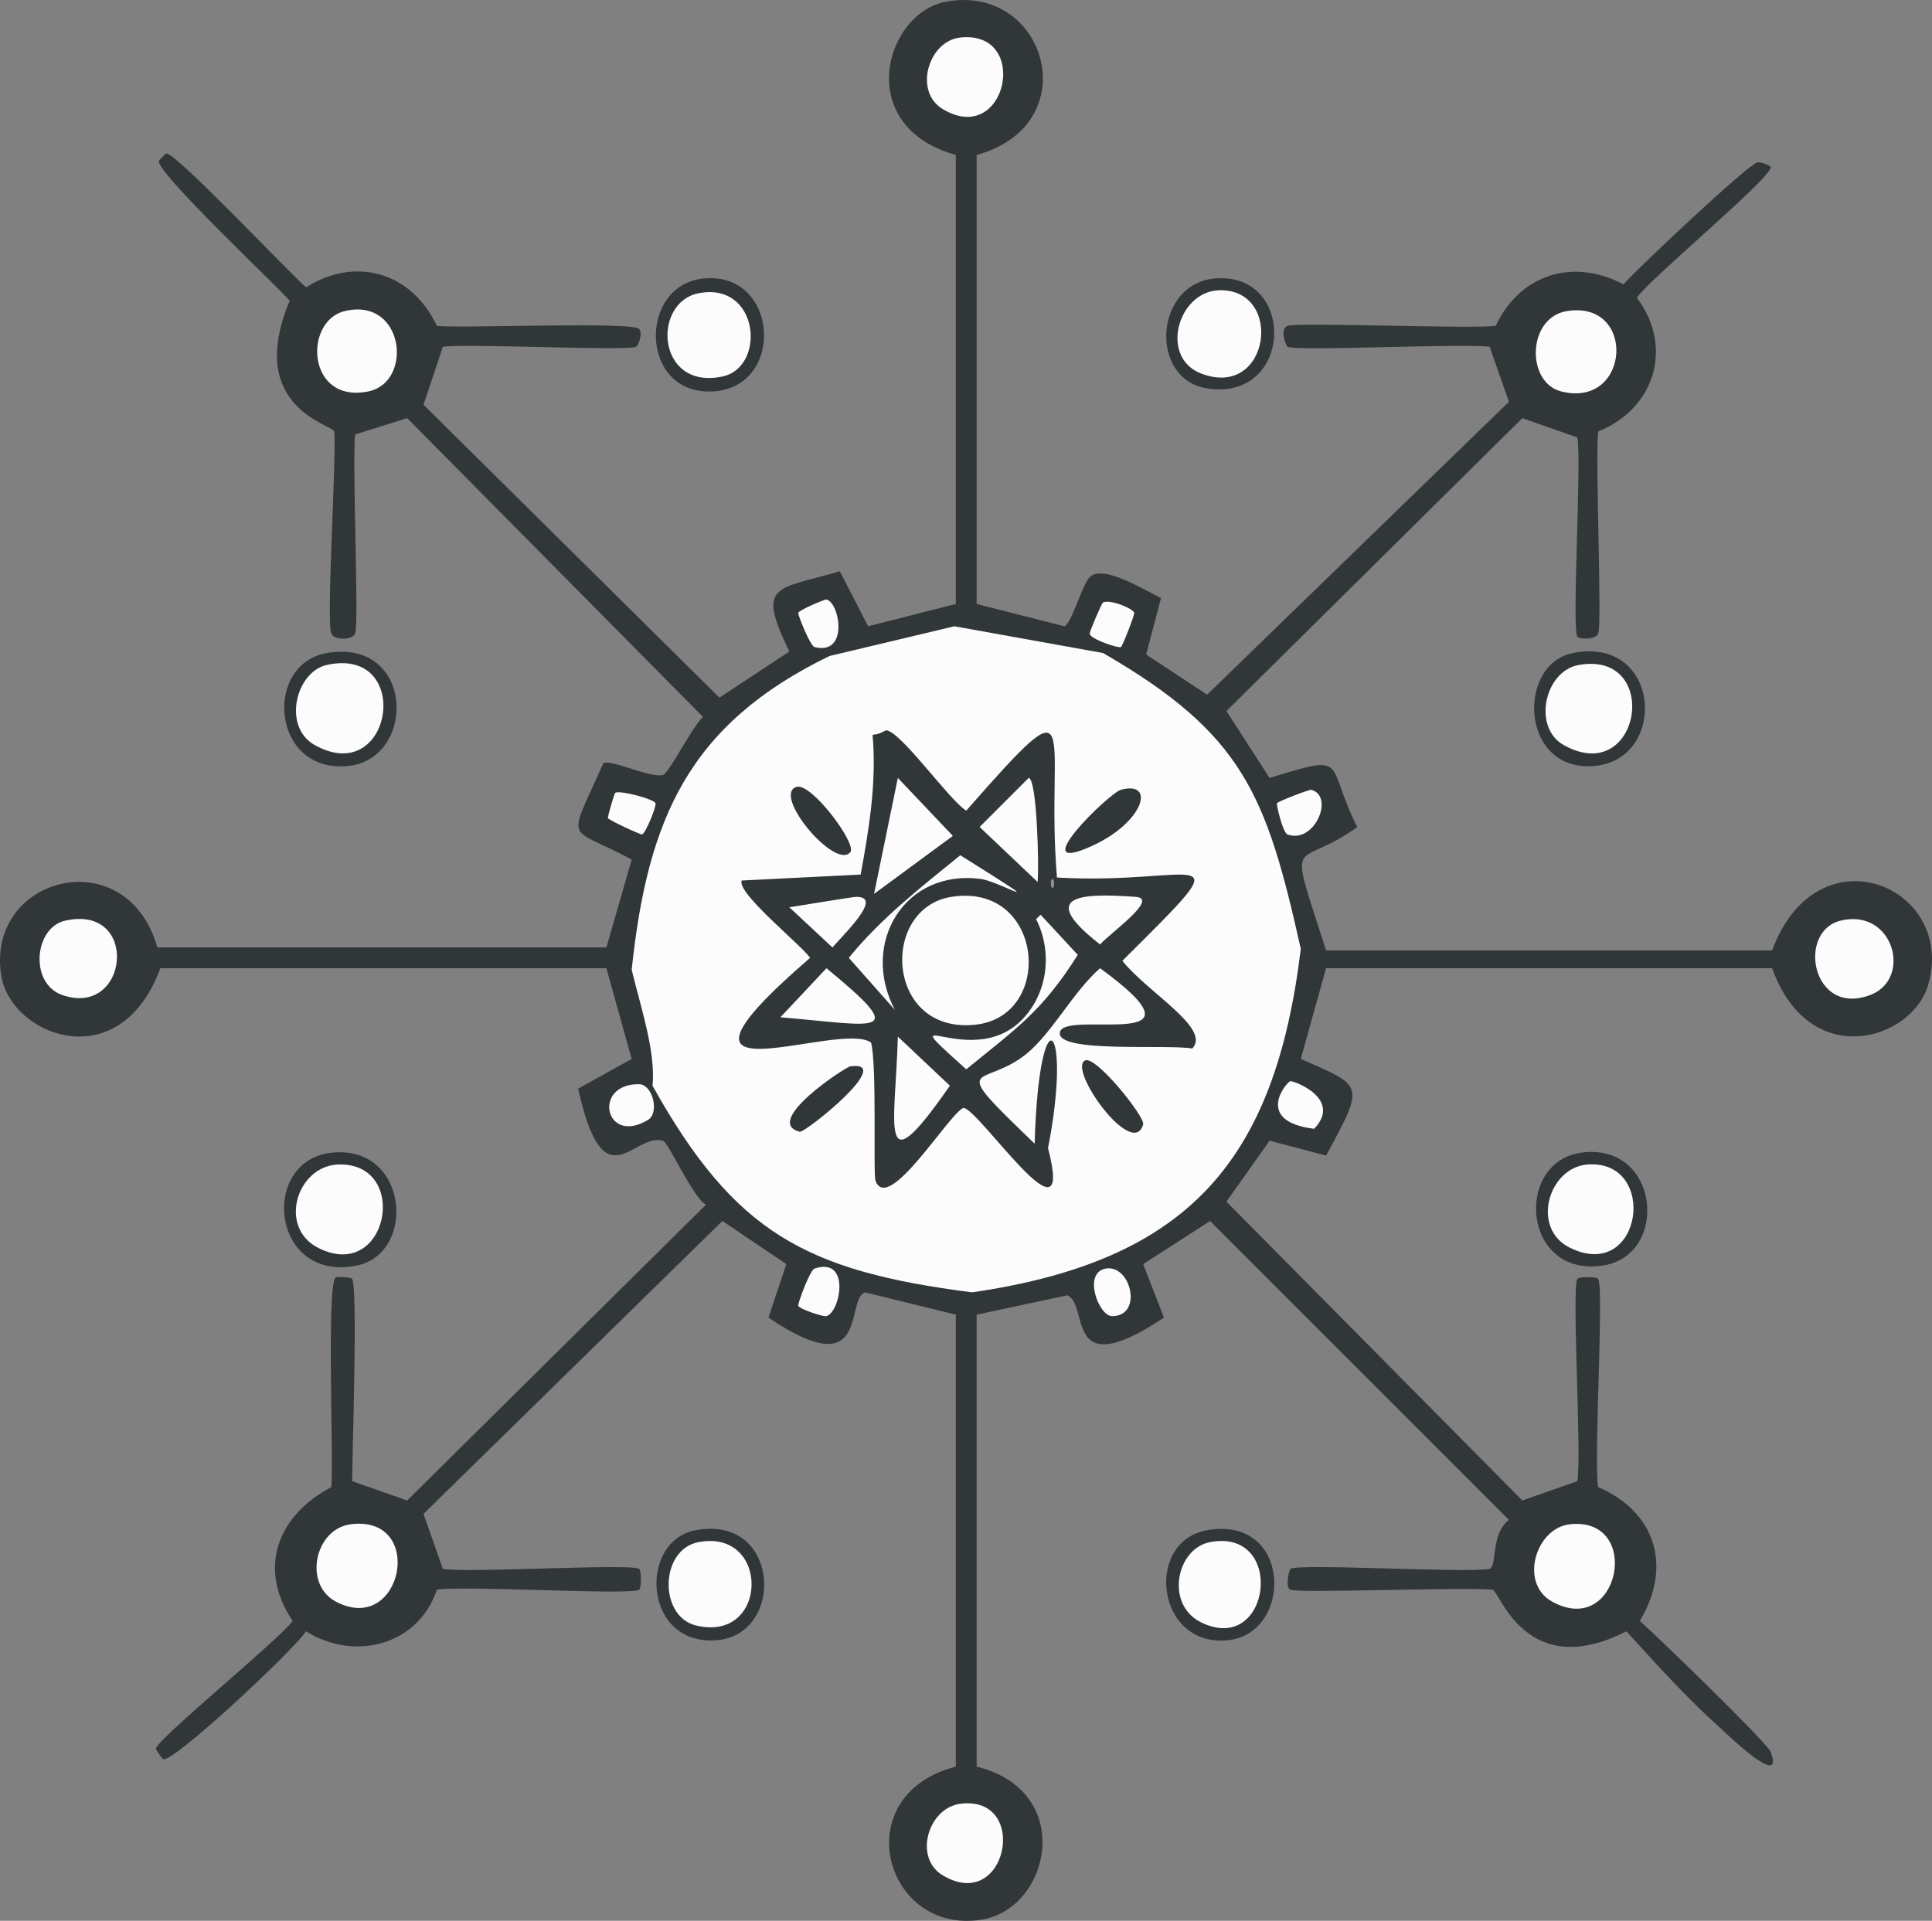
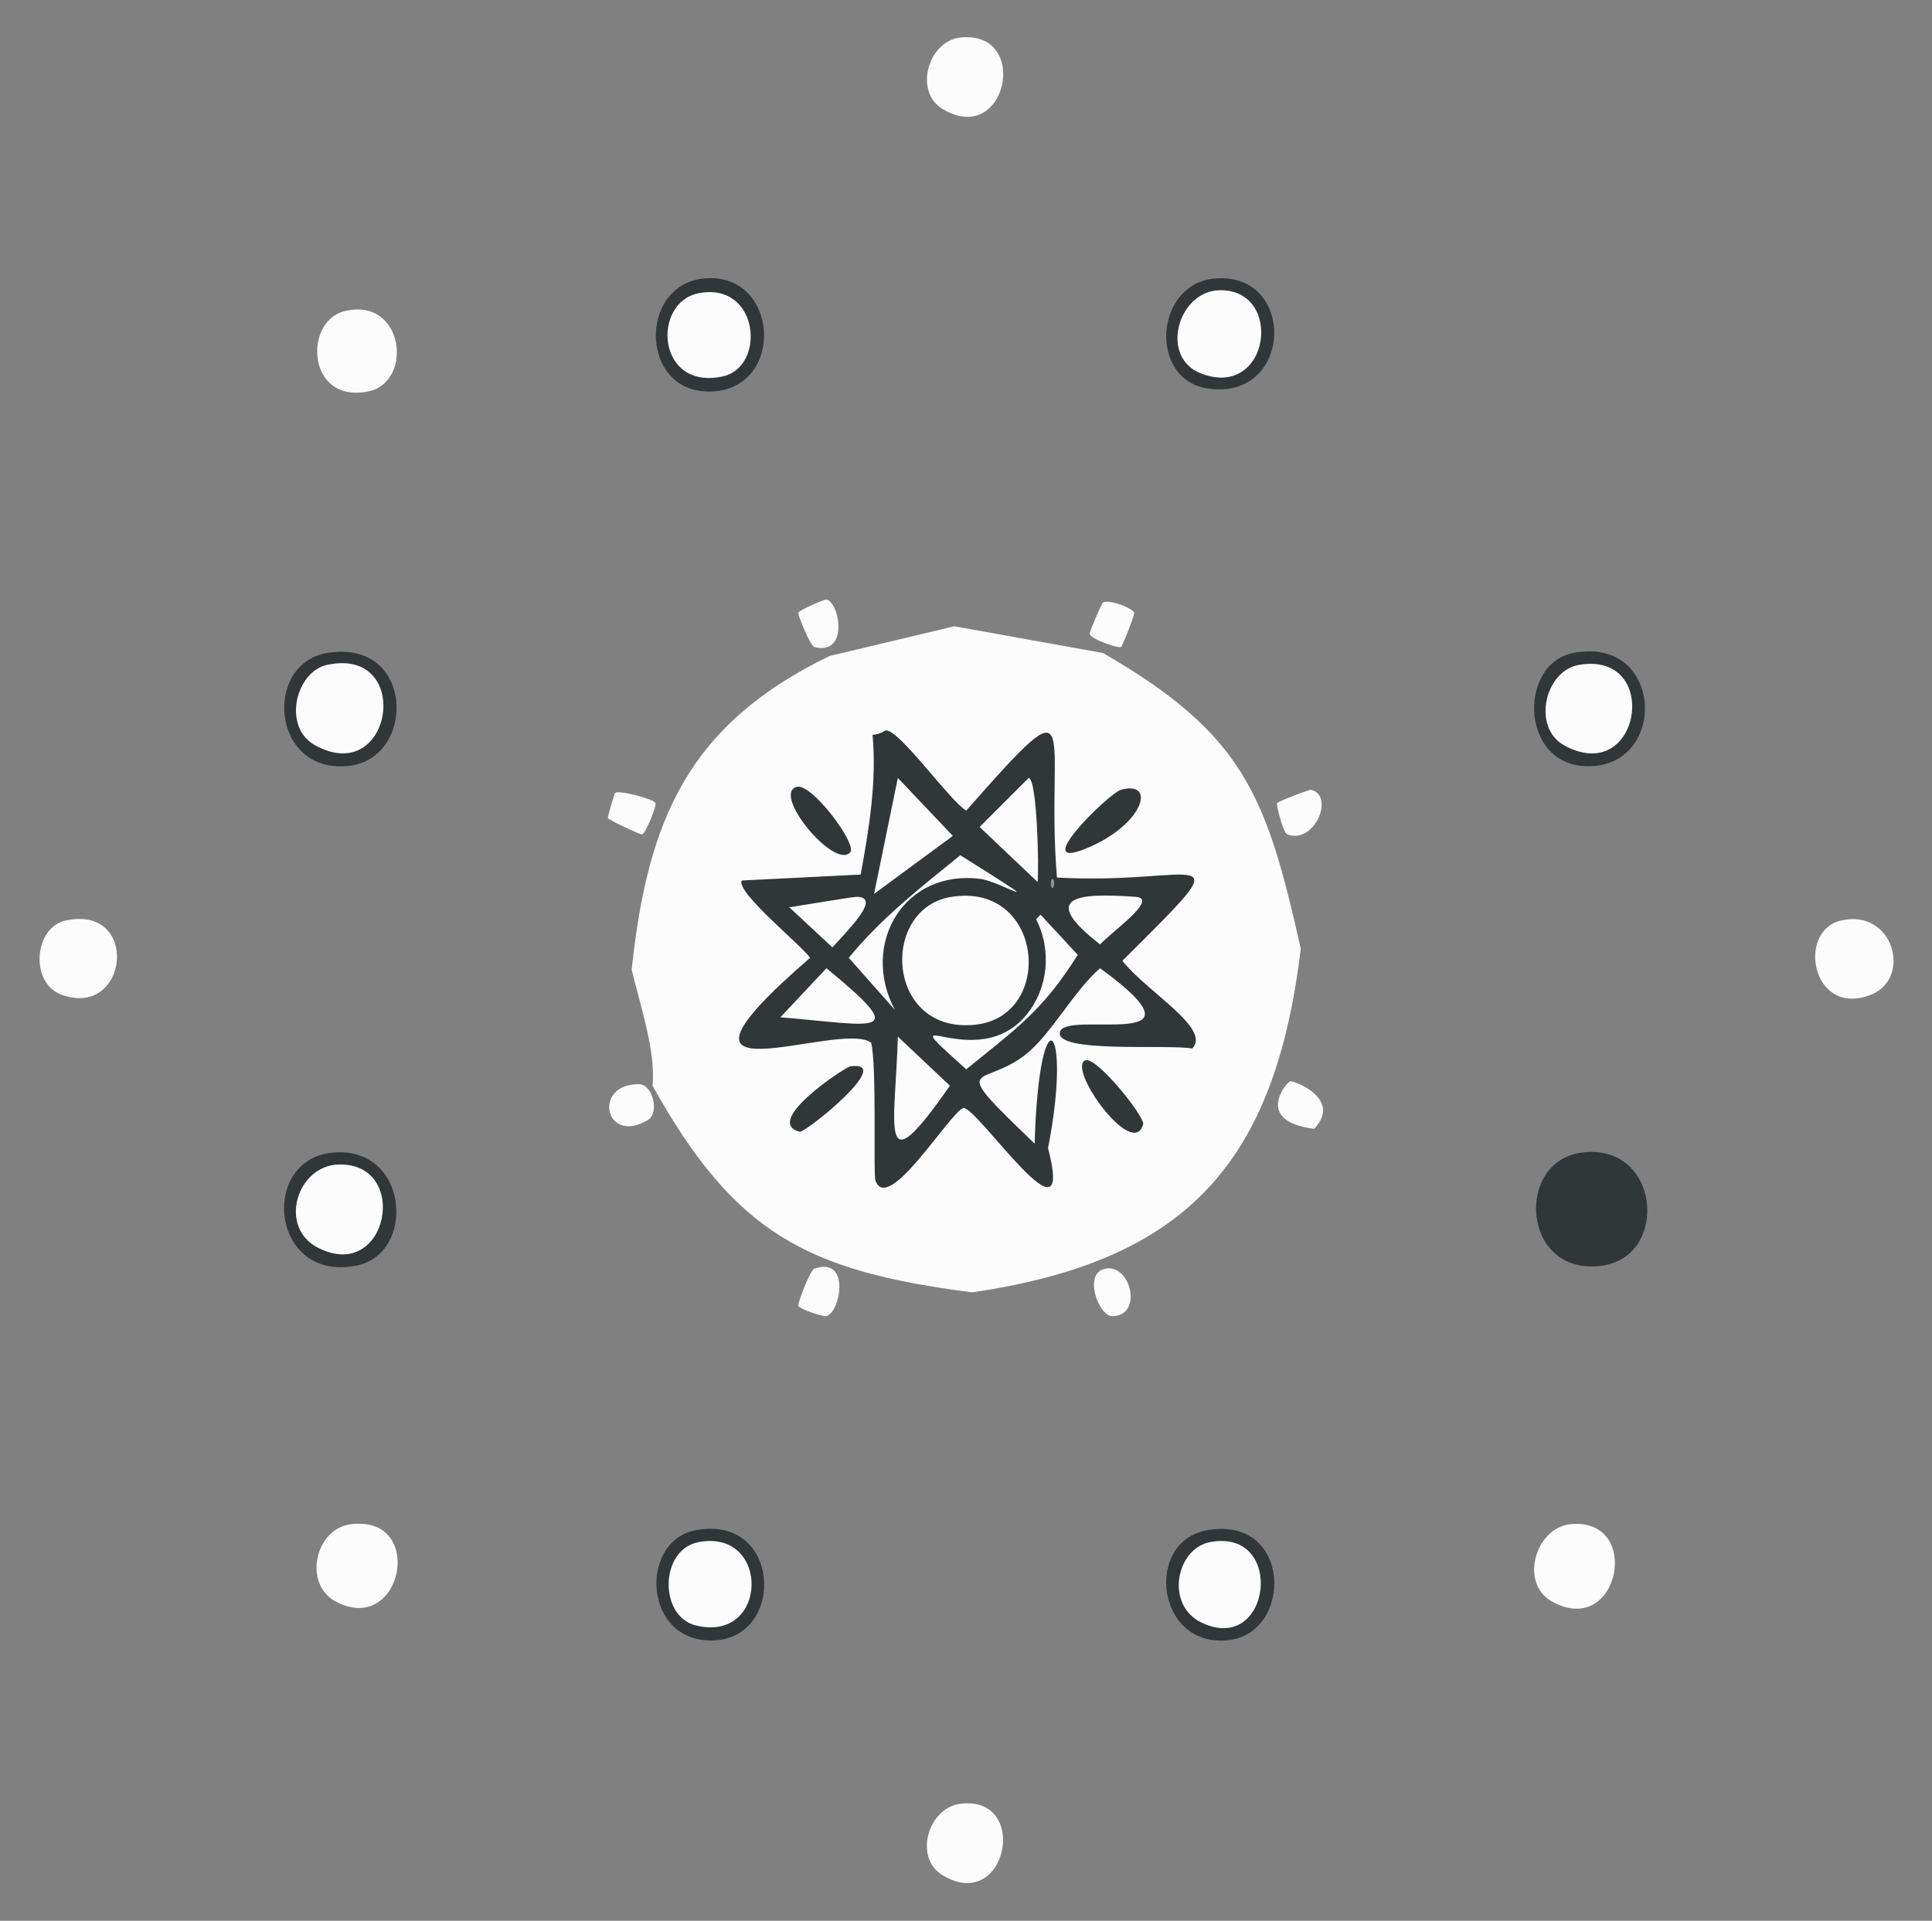
<svg xmlns="http://www.w3.org/2000/svg" id="Layer_2" viewBox="0 0 324.84 322.99">
  <rect x="0" y="0" width="324.84" height="322.99" fill="#808080" stroke="none" />
  <defs>
    <style>.cls-1{fill:#8d9190;}.cls-1,.cls-2,.cls-3{stroke-width:0px;}.cls-2{fill:#fcfcfc;}.cls-3{fill:#313639;}</style>
  </defs>
  <g id="Layer_1-2">
    <path class="cls-3" d="M55.96,193.81c12.78-1.17,14.07,16.98,4,19-14.46,2.9-16.41-17.87-4-19Z" />
    <path class="cls-2" d="M56.96,195.81c12.11-.29,8.28,20.03-3.5,14-6.74-3.45-3.55-13.83,3.5-14Z" />
    <path class="cls-3" d="M265.96,193.81c13.14-1.71,14.79,17.34,3.5,19-13.58,2-14.88-17.52-3.5-19Z" />
-     <path class="cls-2" d="M266.96,195.81c11.99-.83,9.17,19.97-3,14-6.61-3.24-3.63-13.54,3-14Z" />
    <path class="cls-3" d="M118.46,46.81c12.5-1.05,13.61,18.23,1.5,19-12.51.8-12.79-18.05-1.5-19Z" />
-     <path class="cls-2" d="M117.46,49.31c10.21-1.99,11.44,12.43,4,14-11.09,2.34-11.89-12.46-4-14Z" />
+     <path class="cls-2" d="M117.46,49.31c10.21-1.99,11.44,12.43,4,14-11.09,2.34-11.89-12.46-4-14" />
    <path class="cls-3" d="M54.96,109.81c14.85-2.53,15.1,17.92,3.5,19-12.89,1.2-14.17-17.18-3.5-19Z" />
    <path class="cls-2" d="M54.96,111.81c14.63-3.2,11.11,20.75-2,13.5-5.53-3.06-3.24-12.35,2-13.5Z" />
    <path class="cls-3" d="M202.96,257.31c14.3-2.53,14.52,17.37,3.5,18.5-12.11,1.24-14.09-16.63-3.5-18.5Z" />
    <path class="cls-2" d="M203.46,259.31c12.81-2.42,10.26,19.24-1.5,13.5-6.09-2.97-4.21-12.42,1.5-13.5Z" />
    <path class="cls-3" d="M264.46,109.81c14.89-2.95,16.05,18.04,3.5,19-12.41.95-12.95-17.13-3.5-19Z" />
    <path class="cls-2" d="M265.46,111.81c13.99-2.45,10.44,20.66-2.5,13.5-5.36-2.97-3.27-12.49,2.5-13.5Z" />
    <path class="cls-3" d="M116.96,257.31c14.29-2.68,15.1,17.62,3.5,18.5-12.37.94-13.16-16.69-3.5-18.5Z" />
    <path class="cls-2" d="M117.46,259.31c12.12-2.29,11.8,17.07-.5,14-6.2-1.55-6.06-12.76.5-14Z" />
    <path class="cls-3" d="M204.46,46.81c13.63-.93,12.9,20.77-1.5,18.5-9.89-1.56-8.86-17.79,1.5-18.5Z" />
    <path class="cls-2" d="M204.96,48.81c10.99-.34,8.63,18.45-3,14-7.05-2.7-3.93-13.79,3-14Z" />
-     <path class="cls-3" d="M158.96.31c16.84-3.27,24.04,20.54,5.25,25.75v75.5l14.75,3.75c1.18-.38,3.02-7.02,4.25-8.25,2.22-2.22,8.97,2.06,12,3.5l-2.5,9.5,10.25,6.75,50.75-49.25-3.25-9.25c-4.49-.61-32.5.8-34,0-.17-.09-1.38-2.94,0-3.5,1.62-.66,29.92.5,35,0,4.19-8.78,13.04-11.45,21.5-7,2.57-2.89,21-20.22,22.5-20.5.61-.11,2.14.51,2.25.75.65,1.43-20.63,19.07-22.5,22,6.19,8.21,3.11,18.62-6.5,22.5-.52,4.75.69,32.45,0,34-.46,1.04-3.17.96-3.5.5-.96-1.37.74-29.29,0-33.5l-9.25-3.25-49.75,49.25,7.25,11.25c13.69-4.18,9.17-2.73,14.75,8.25-10.56,7.66-11.88-.03-5.25,20.75h75c7.61-20.61,30.99-10.78,26.25,5.75-2.7,9.41-20,14.68-26.25-2.75h-75l-4.25,15.25c10.51,4.65,10.89,4.03,4.25,16.25l-9.5-2.5-7.25,10.25,49.75,50.25,9.25-3.25c.75-4.27-.98-32.61,0-34,.29-.41,3.21-.41,3.5,0,1.01,1.43-.77,30.61,0,35,9.83,4.23,12.43,13.51,7,22.5,2.92,2.56,21.46,20.54,22,22,2.47,6.64-7.65-3.27-8.75-4.25-5.48-4.92-10.53-10.56-15.5-16-16.83,8.56-21.21-6.57-22.5-7-5.13-.47-32.42.63-34,0-.93-.37-.18-3.37,0-3.5,1.37-.97,29.29.74,33.5,0,1.33-.58.11-5.79,3.25-8.25l-50.25-50.25-11.25,7.25,3.5,9c-17.07,11.34-12.44-2.19-16.25-3.75l-15.25,3.25v76c16.76,4.14,12.4,23.96.75,25.75-16.29,2.51-22.73-20.98-4.25-25.75v-76l-15.25-3.75c-3.45,1.1.98,15.85-16.25,4.25l3-9-10.75-7.25-50.25,49.25,3.25,9.25c4.15.73,31.65-.95,33,0,.41.29.41,3.21,0,3.5-1.39.98-29.73-.75-34,0-3.12,9.31-13.79,12.14-22,7-2.13,3.22-22.19,22.01-24,21.5-.23-.07-1.26-1.64-1.25-1.75.12-1.57,20.79-18.4,23-21.5-5.92-8.76-2.62-17.69,6.5-22.5.42-4.25-.85-34.35.75-35.25.23-.13,2.51-.09,2.75.25.98,1.39,0,29.95,0,34l9.25,3.25,50.25-49.75c-2.2-1.11-6.29-10.48-7.25-10.75-5.02-1.39-9.95,10.71-14.25-8.75l9-5-4.25-15.25H26.96c-6.85,18.57-25.14,11.34-26.75,1.25-2.68-16.75,21.09-22.88,26.25-4.75h75.5l4.25-14.75c-10.86-6.01-11.07-2.07-4.75-16.25,1.38-.63,8.02,2.59,10,2,1.08-.32,5.09-8.42,6.75-9.75l-49.75-50.25-8.75,2.75c-.52,4.69.68,31.97,0,33.5-.49,1.11-3.51,1.11-4,0-.89-2,.85-28.84.5-34-.47-1.25-14.99-4.1-7.5-22-2.6-2.92-22.38-21.52-22-23.5.02-.09,1.16-1.24,1.25-1.25,1.62-.16,20.64,20.05,23.5,22.5,8.31-5.27,17.78-2.53,22,6.5,4.11.43,32.86-.77,34,.5.69.77-.17,2.83-.5,3-1.44.75-28.14-.57-32.5,0l-3.25,9.75,49.75,49.25,11.75-7.75c-5.61-11.59-2.22-10.33,8.5-13.5l4.75,9.25,14.75-3.75V26.06c-17.3-4.84-11.96-23.77-1.75-25.75Z" />
    <path class="cls-2" d="M58.96,256.31c12.77-1.63,8.69,18.93-2.5,13-5.52-2.93-3.52-12.23,2.5-13Z" />
    <path class="cls-2" d="M263.96,256.31c12.31-1.33,8.36,19.3-3,13-5.58-3.09-2.74-12.38,3-13Z" />
-     <path class="cls-2" d="M263.46,52.31c11.76-1.9,10.7,16.49-1,13.5-5.89-1.51-5.71-12.42,1-13.5Z" />
    <path class="cls-2" d="M57.96,52.31c10-2.4,11.6,11.92,4,13.5-10.4,2.15-10.98-11.82-4-13.5Z" />
    <path class="cls-2" d="M10.96,154.81c12.61-2.82,10.73,16.42-.5,12.5-5.55-1.94-4.73-11.33.5-12.5Z" />
    <path class="cls-2" d="M309.46,154.81c8.9-2.18,12.17,9.78,5,12.5-9.81,3.73-12.4-10.69-5-12.5Z" />
    <path class="cls-2" d="M161.46,303.31c11.8-1.49,7.85,18.6-3,12-4.9-2.98-2.38-11.32,3-12Z" />
    <path class="cls-2" d="M161.46,6.31c11.89-1.28,7.82,18.58-3,12-4.87-2.96-2.36-11.42,3-12Z" />
    <path class="cls-2" d="M107.46,182.31c2.27.03,3.47,4.8,1.5,6-7.23,4.4-9.46-6.1-1.5-6Z" />
    <path class="cls-2" d="M103.46,133.31c.72-.46,6.46,1.02,6.75,1.75.21.52-1.71,5.15-2.25,5.25-.31.06-5.66-2.44-5.75-2.75-.06-.21,1.06-4.13,1.25-4.25Z" />
    <path class="cls-2" d="M138.96,100.81c2.21.48,3.82,9.44-2,8-.75-.19-2.82-5.44-2.75-5.75.11-.47,4.49-2.31,4.75-2.25Z" />
    <path class="cls-2" d="M185.46,101.31c1.15-.59,5.08,1.01,5.25,1.75.07.3-1.97,5.63-2.25,5.75-.5.21-5.11-1.33-5.25-2.25-.04-.28,2-5.12,2.25-5.25Z" />
    <path class="cls-2" d="M216.96,181.81c.58-.1,8.79,2.95,4,8-10.21-1.26-4.63-7.89-4-8Z" />
    <path class="cls-2" d="M136.96,213.31c6.1-2.03,4.36,7.29,2,8-.54.16-4.55-1.19-4.75-1.75-.11-.32,1.96-5.99,2.75-6.25Z" />
    <path class="cls-2" d="M220.46,132.81c3.98,1.01.58,9.19-4,7.5-.75-.28-1.88-4.94-1.75-5.25.12-.28,5.45-2.33,5.75-2.25Z" />
    <path class="cls-2" d="M185.96,213.31c4.24-.68,6.25,8.05,1,8-2.24-.02-4.98-7.36-1-8Z" />
    <path class="cls-2" d="M160.46,105.31l25,4.5c23.61,13.63,27.48,23.87,33.25,49.75-4.35,35.94-19.15,52.48-55.25,57.75-27.93-3.57-39.92-9.96-53.75-34.75.6-5.68-2.12-13.67-3.5-19.5,2.67-25.3,9.52-41.21,33.25-52.75l21-5Z" />
    <path class="cls-3" d="M188.46,132.81c5.85-1.61,4,5.45-5,9.5-11.37,5.12,2.97-8.94,5-9.5Z" />
    <path class="cls-3" d="M133.96,132.31c2.48-.7,10.19,9.61,9,11-2.59,3.02-13.28-9.8-9-11Z" />
    <path class="cls-3" d="M182.46,178.31c1.83-.81,10.1,9.53,9.75,10.75-1.72,6.08-12.82-9.39-9.75-10.75Z" />
    <path class="cls-3" d="M142.96,179.31c7.76-1.07-7.63,11.23-8.5,11-6.35-1.68,7.69-10.89,8.5-11Z" />
    <path class="cls-3" d="M148.96,122.81c2.36-.03,10.71,11.84,13.5,13.5,20.21-22.99,13.24-13.52,15.25,11.25,23.97,1.36,31.98-6.87,11,14,4.23,5.33,15,11.37,11.75,14.75-4.34-.76-23.03.84-22.25-2.75.85-3.89,26.69,3.76,6.75-10.75-4.45,3.86-8.18,11.07-12.5,14.5-7.39,5.86-13.55.53,1.5,15,.75-25.86,6.41-20.43,2.25.75,4.73,18.1-11.86-7-14.25-6.75-2.4.97-12.62,17.91-14.75,12.25-.43-1.14.26-19.37-.75-23.25-5.49-3.9-40.02,11.45-10.25-14.25-1.62-2.28-12.43-10.95-11.5-13l20-1c1.42-7.74,2.71-15.6,2-23.5,1.28-.08,2.13-.75,2.25-.75Z" />
    <path class="cls-2" d="M159.96,150.81c15.56-2.48,17.48,20.09,4,21.5-15.07,1.57-16.07-19.58-4-21.5Z" />
    <path class="cls-2" d="M150.96,130.81l9.25,9.75-13.25,9.75,4-19.5Z" />
    <path class="cls-2" d="M150.96,174.31l8.75,8.25c-12.17,17.53-9.15,6.82-8.75-8.25Z" />
    <path class="cls-2" d="M172.96,130.81c1.43.2,1.75,15.22,1.5,17.5l-9.75-9.25,8.25-8.25Z" />
    <path class="cls-2" d="M138.96,162.81c14.3,11.76,8.51,9.59-7.75,8.25l7.75-8.25Z" />
    <path class="cls-2" d="M174.96,153.81l6.25,6.75c-5.98,9.51-10.37,12.41-18.75,19.25-14.61-13.16,3.02,2.59,11.25-10.75,2.69-4.35,2.8-10,.5-14.5l.75-.75Z" />
    <path class="cls-2" d="M161.46,143.81c16.86,10.57,6.74,4.44,3.5,4-12.85-1.77-20.41,10.84-14.5,22l-7.75-8.75c5.5-6.74,12.23-11.94,18.75-17.25Z" />
    <path class="cls-2" d="M143.96,150.81c4.11-.03-.54,4.72-4,8.5l-7.25-6.75c1.89-.29,10.68-1.75,11.25-1.75Z" />
    <path class="cls-2" d="M190.96,150.81c3.92.29-3.94,5.79-6,8-10.29-8.02-3.98-8.74,6-8Z" />
    <path class="cls-1" d="M176.96,147.81c.38,0,.38,1.5,0,1.5s-.38-1.5,0-1.5Z" />
  </g>
</svg>